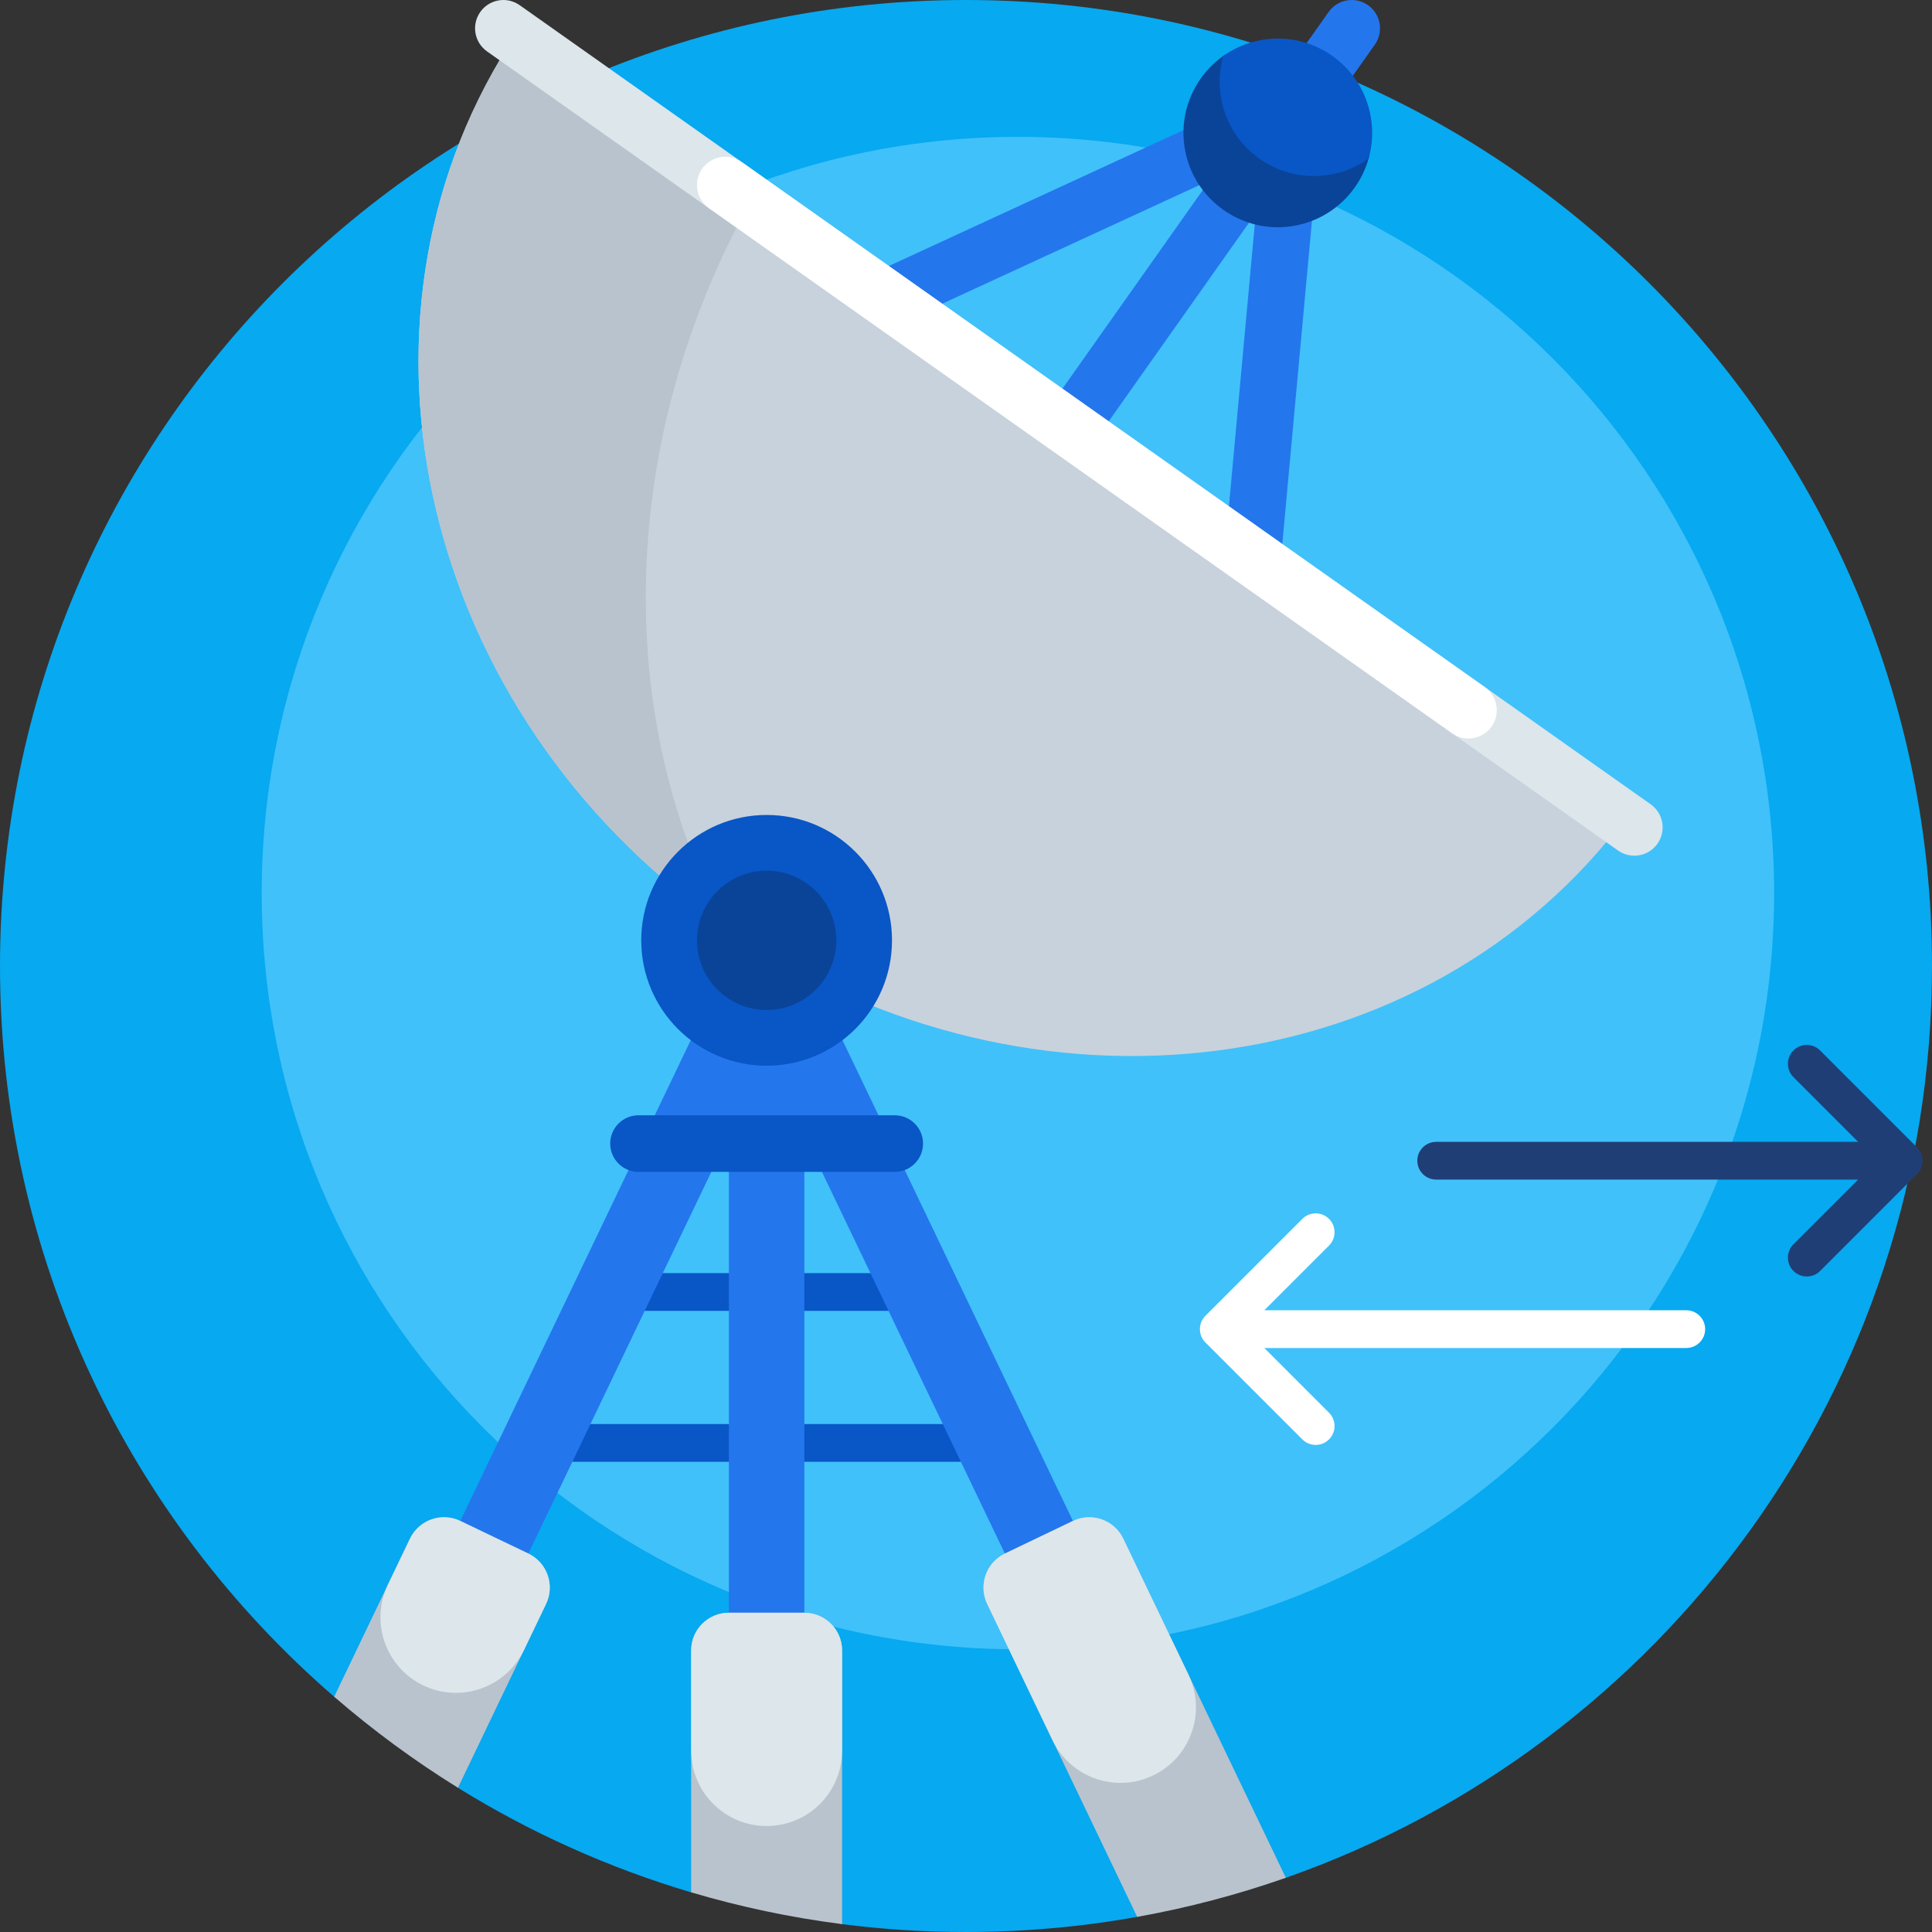
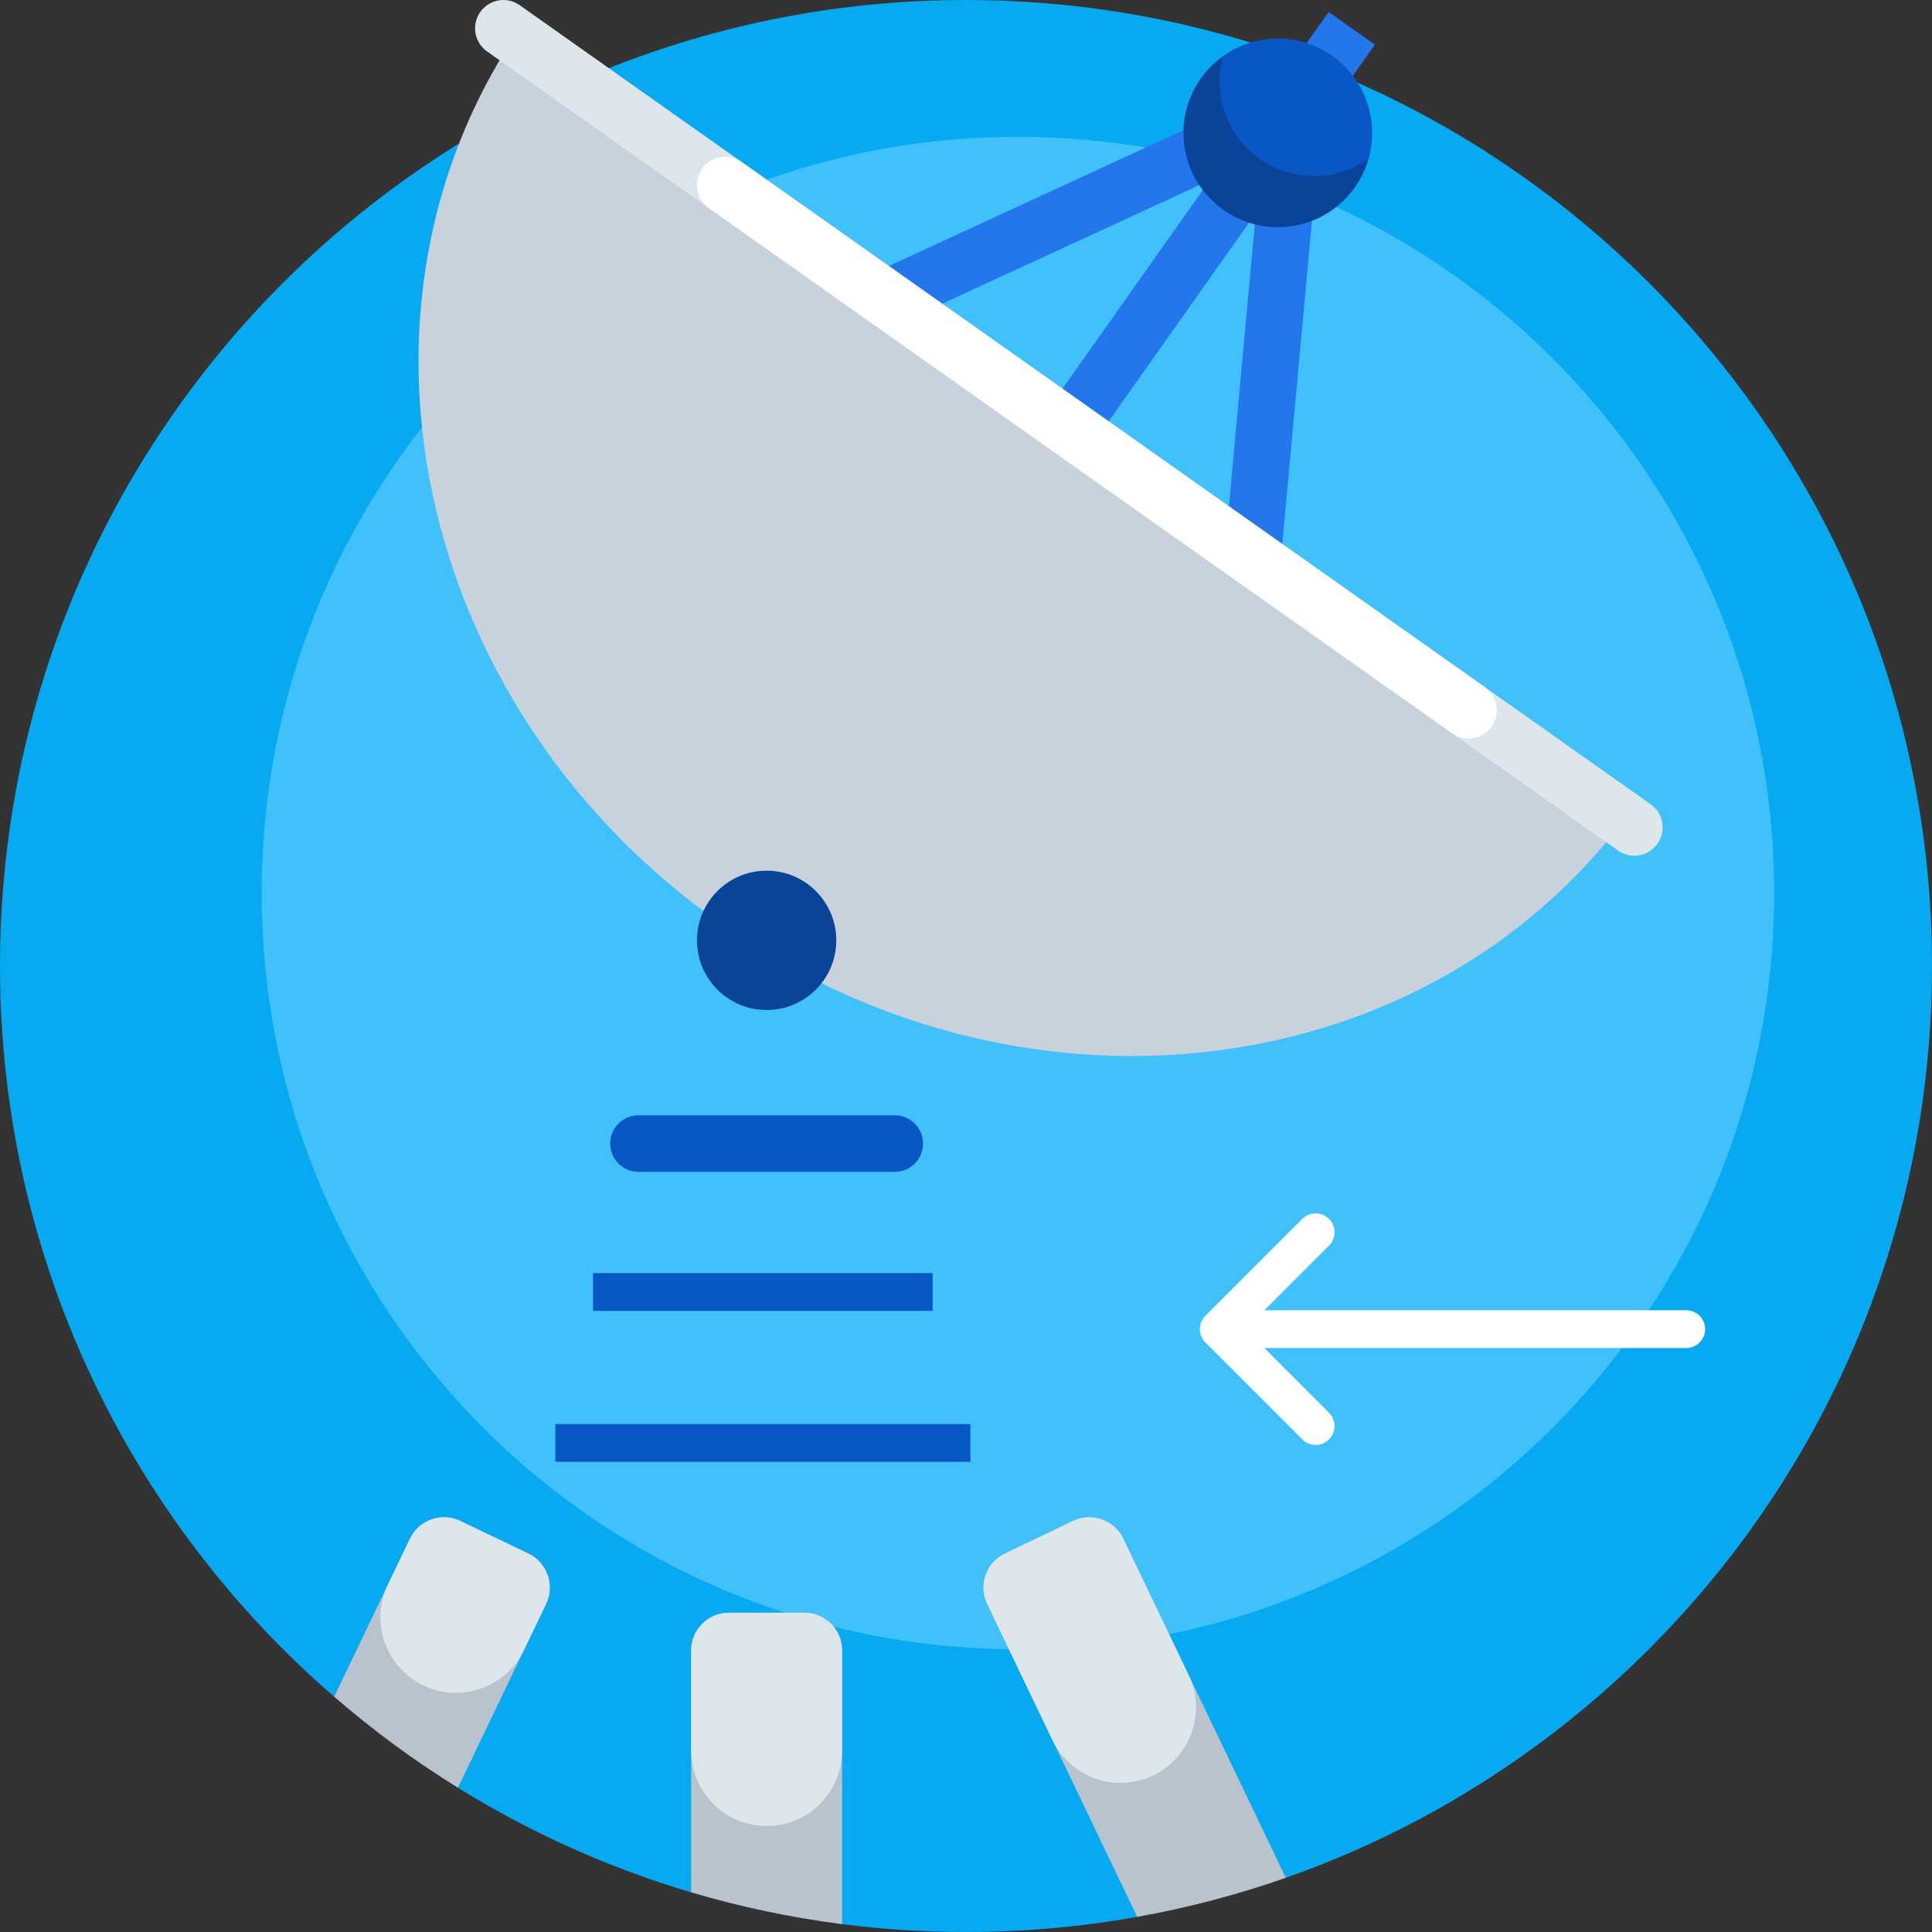
<svg xmlns="http://www.w3.org/2000/svg" id="Capa_1" enable-background="new 0 0 512 512" height="512" viewBox="0 0 512 512" width="512">
  <rect x="0" y="0" width="512" height="512" fill="#333333" stroke="none" />
  <g>
    <path d="m512 256c0 111.678-71.511 206.654-171.24 241.635-2.257.792-5.9-3.705-8.185-2.975-7.47 2.385-15.088 4.436-22.839 6.137-3.224.707-5.1 6.612-8.369 7.196-14.725 2.633-29.885 4.007-45.367 4.007-11.126 0-22.085-.71-32.837-2.086-2.653-.34-4.224-5.004-6.851-5.424-8.929-1.428-17.703-3.319-26.298-5.645-1.937-.524-4.933 3.214-6.851 2.645-21.979-6.511-42.725-15.894-61.802-27.713-2.256-1.397-.811-5.848-3.02-7.313-7.055-4.68-13.865-9.701-20.405-15.038-1.922-1.568-7.497-.145-9.372-1.768-54.245-46.942-88.564-116.292-88.564-193.658 0-141.385 114.615-256 256-256s256 114.615 256 256z" fill="#07a9f0" />
    <path d="m470.163 236.671c0 110.681-89.724 200.405-200.405 200.405s-200.405-89.724-200.405-200.405 89.724-200.405 200.405-200.405 200.405 89.724 200.405 200.405z" fill="#40c1fa" />
-     <path d="m364.345 11.829-16.906 23.927c1.299 1.491 2.01 3.489 1.815 5.614l-9.978 108.722c-.378 4.125-4.029 7.162-8.154 6.783-4.125-.378-7.162-4.029-6.783-8.154l8.466-92.254-72.465 102.561c-2.39 3.383-7.07 4.188-10.453 1.798-3.383-2.39-4.188-7.07-1.797-10.453l72.465-102.561-84.128 38.795c-3.761 1.735-8.217.092-9.951-3.67s-.091-8.217 3.67-9.951l99.145-45.72c1.937-.893 4.059-.891 5.897-.164l16.906-23.927c2.39-3.383 7.07-4.188 10.453-1.798 3.384 2.389 4.188 7.069 1.798 10.452z" fill="#2476ed" />
+     <path d="m364.345 11.829-16.906 23.927c1.299 1.491 2.01 3.489 1.815 5.614l-9.978 108.722c-.378 4.125-4.029 7.162-8.154 6.783-4.125-.378-7.162-4.029-6.783-8.154l8.466-92.254-72.465 102.561c-2.39 3.383-7.07 4.188-10.453 1.798-3.383-2.39-4.188-7.07-1.797-10.453l72.465-102.561-84.128 38.795c-3.761 1.735-8.217.092-9.951-3.67s-.091-8.217 3.67-9.951l99.145-45.72c1.937-.893 4.059-.891 5.897-.164l16.906-23.927z" fill="#2476ed" />
    <path d="m362.778 41.729c-2.647 9.797-11.168 17.524-22.197 18.419-11.88.964-22.981-6.853-26.073-18.364-2.867-10.671 1.52-21.271 9.816-27.069.956-.668 2.279.03 2.243 1.196-.062 1.967.109 3.976.535 5.994 2.589 12.265 14.173 20.855 26.657 19.719 2.489-.226 4.848-.802 7.039-1.67 1.134-.45 2.298.597 1.98 1.775z" fill="#0a4499" />
    <path d="m363.272 30.984c.656 3.814.41 7.575-.583 11.065-2.957 2.102-6.42 3.59-10.234 4.245-13.607 2.34-26.535-6.794-28.875-20.402-.656-3.814-.41-7.575.583-11.065 2.957-2.102 6.42-3.59 10.234-4.245 13.608-2.339 26.536 6.795 28.875 20.402z" fill="#0956c6" />
    <path d="m428.608 219.575c-54.388 69.07-159.06 80.689-237.889 24.992-78.828-55.697-102.839-158.239-55.904-232.574z" fill="#c8d2dc" />
-     <path d="m192.266 245.648c-.517-.358-1.032-.718-1.547-1.081-78.828-55.697-102.839-158.239-55.904-232.574l62.535 44.185c-33.657 62.7-34.409 134.444-5.084 189.47z" fill="#b9c3cd" />
    <path d="m428.789 225.393-299.717-211.767c-3.383-2.39-4.188-7.07-1.797-10.453 2.39-3.383 7.07-4.188 10.453-1.797l299.717 211.767c3.383 2.39 4.188 7.07 1.797 10.453-2.39 3.382-7.07 4.187-10.453 1.797z" fill="#dce6eb" />
    <path d="m247.163 347.391h-90v-10h90zm10 30h-110v10h110z" fill="#0956c6" />
-     <path d="m287.918 456.801-74.755-155.954v176.544h-20v-176.544l-74.755 155.954-18.035-8.645 86.449-180.351 16.341 7.833 16.341-7.833 86.449 180.351z" fill="#2476ed" />
    <path d="m244.615 303.061c0 4.142-3.358 7.5-7.5 7.5h-67.905c-4.142 0-7.5-3.358-7.5-7.5s3.358-7.5 7.5-7.5h67.905c4.143 0 7.5 3.358 7.5 7.5z" fill="#0956c6" />
-     <path d="m236.39 249.199c0 18.351-14.876 33.227-33.227 33.227s-33.227-14.876-33.227-33.227 14.876-33.227 33.227-33.227 33.227 14.877 33.227 33.227z" fill="#0956c6" />
    <path d="m221.623 249.2c0 10.195-8.265 18.46-18.46 18.46s-18.46-8.265-18.46-18.46 8.265-18.46 18.46-18.46 18.46 8.265 18.46 18.46z" fill="#0a4499" />
-     <path d="m508.035 311.137-25.684 25.684c-.976.977-2.256 1.465-3.535 1.465s-2.56-.488-3.535-1.465c-1.953-1.952-1.953-5.118 0-7.07l17.148-17.148h-111.824c-2.762 0-5-2.238-5-5s2.238-5 5-5h111.823l-17.148-17.148c-1.953-1.952-1.953-5.118 0-7.07 1.951-1.953 5.119-1.953 7.07 0l25.684 25.684c1.954 1.95 1.954 5.116.001 7.068z" fill="#203e76" />
    <path d="m451.882 352.235c0 2.762-2.238 5-5 5h-111.824l17.148 17.148c1.953 1.952 1.953 5.118 0 7.07-.976.977-2.256 1.465-3.535 1.465s-2.56-.488-3.535-1.465l-25.684-25.684c-1.953-1.952-1.953-5.118 0-7.07l25.684-25.684c1.951-1.953 5.119-1.953 7.07 0 1.953 1.952 1.953 5.118 0 7.07l-17.148 17.148h111.823c2.763.002 5.001 2.241 5.001 5.002zm-55.222-164.026c0-2.436-1.183-4.72-3.172-6.125l-196.956-139.161c-4.968-3.51-11.828.042-11.828 6.125 0 2.436 1.183 4.72 3.172 6.125l196.956 139.16c4.968 3.511 11.828-.041 11.828-6.124z" fill="#fff" />
    <path d="m223.163 437.391v72.522c-13.702-1.754-27.064-4.592-40-8.424v-64.098c0-5.523 4.477-10 10-10h20c5.523 0 10 4.477 10 10zm-83.142-25.678-18.035-8.645c-4.98-2.387-10.953-.285-13.34 4.695l-20.082 41.894c10.253 8.873 21.218 16.944 32.797 24.118l23.355-48.723c2.387-4.979.285-10.951-4.695-13.339zm182.407 47.678-24.747-51.627c-2.387-4.98-8.36-7.083-13.34-4.695l-18.035 8.645c-4.98 2.387-7.083 8.36-4.695 13.34l26.046 54.338 13.71 28.601c13.529-2.419 26.69-5.902 39.393-10.358z" fill="#b9c3cd" />
    <path d="m223.163 437.391v26.524c0 11.045-8.954 20-20 20s-20-8.954-20-20v-26.524c0-5.523 4.477-10 10-10h20c5.523 0 10 4.477 10 10zm-83.142-25.678-18.035-8.645c-4.98-2.387-10.953-.285-13.34 4.695l-5.854 12.212c-4.775 9.96-.57 21.906 9.39 26.68 9.96 4.774 21.906.57 26.68-9.39l5.854-12.212c2.387-4.98.285-10.952-4.695-13.34zm174.95 32.121-17.29-36.07c-2.387-4.98-8.36-7.083-13.34-4.695l-18.035 8.645c-4.98 2.387-7.082 8.36-4.695 13.34l17.29 36.07c4.774 9.96 16.719 14.165 26.68 9.39 9.96-4.775 14.164-16.72 9.39-26.68z" fill="#dce6eb" />
  </g>
</svg>